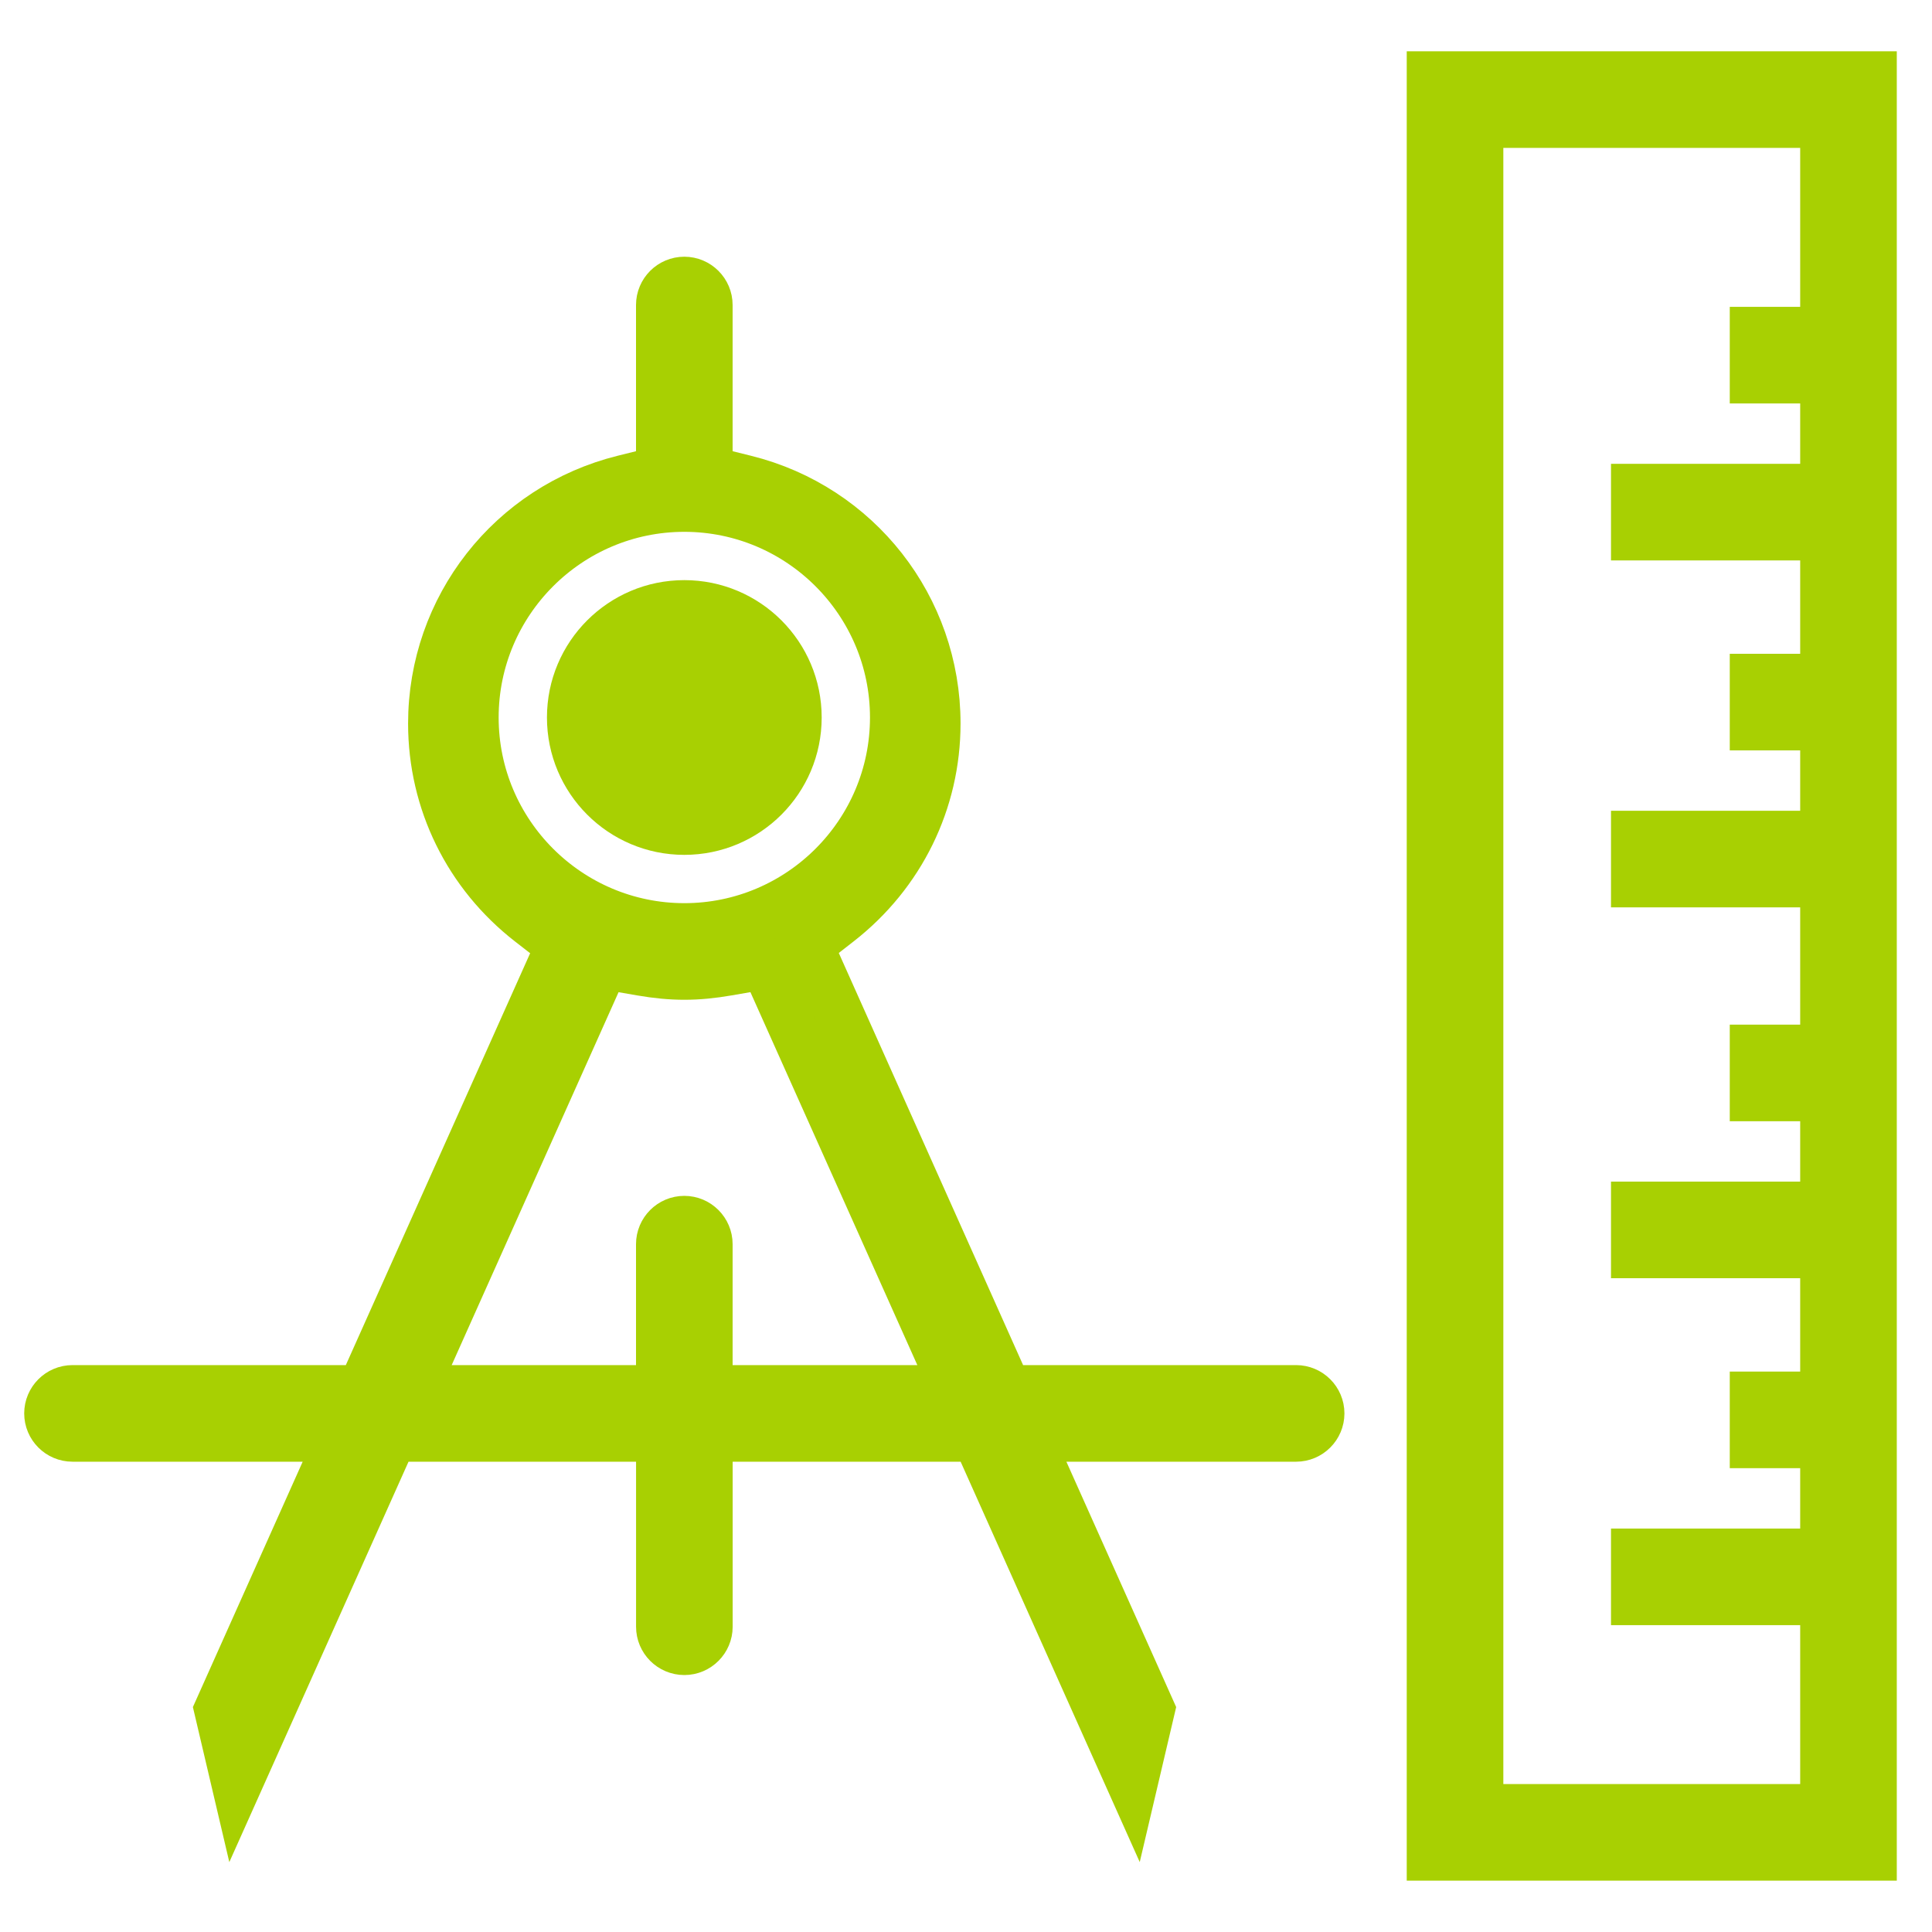
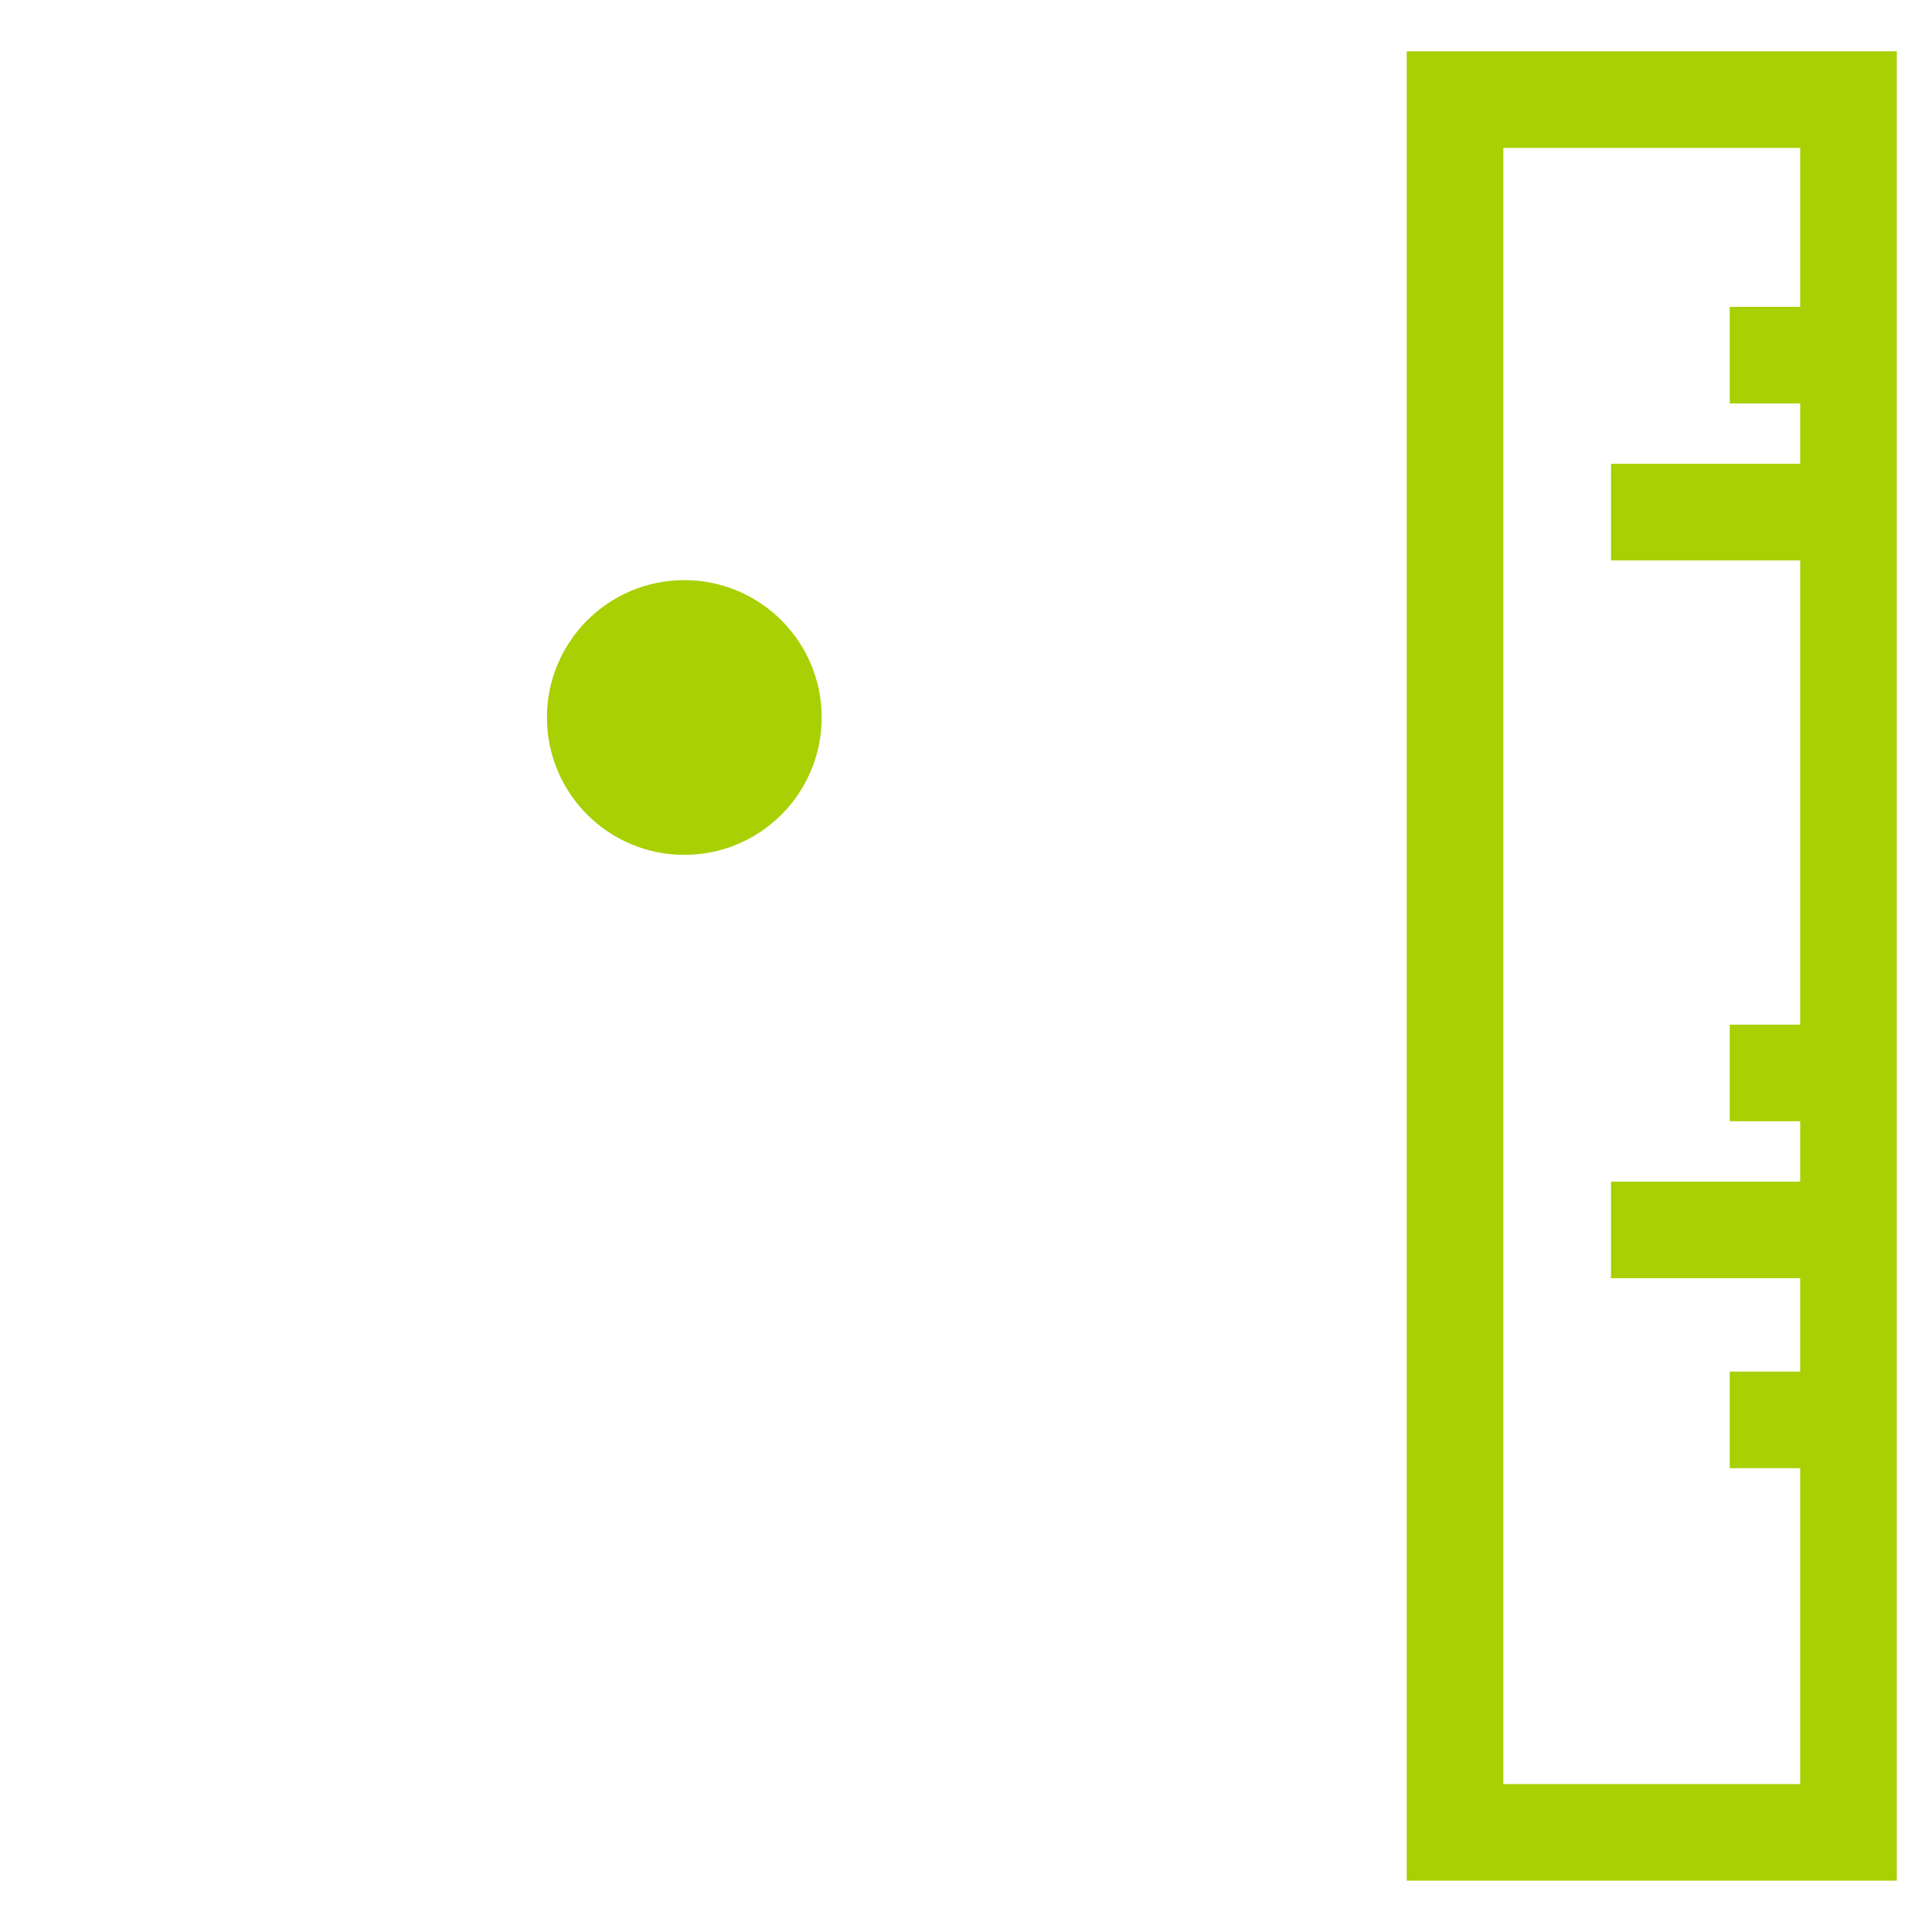
<svg xmlns="http://www.w3.org/2000/svg" version="1.1" id="Layer_1" x="0px" y="0px" width="40px" height="40px" viewBox="0 0 40 40" enable-background="new 0 0 40 40" xml:space="preserve">
  <rect fill="#FFFFFF" width="40" height="40" />
  <g>
-     <path fill="#A8D002" stroke="#A8D002" stroke-miterlimit="10" d="M26.835,28.763h-5.977l-4.108-9.186l0.618-0.482   c1.282-1,2.019-2.5,2.019-4.116c0-2.4-1.628-4.48-3.96-5.058l-0.759-0.188V6.315c0-0.276-0.225-0.5-0.5-0.5   c-0.276,0-0.5,0.224-0.5,0.5v3.418l-0.759,0.188C10.577,10.5,8.949,12.58,8.949,14.98c0,1.619,0.738,3.121,2.024,4.12l0.62,0.481   l-4.109,9.182H1.501c-0.276,0-0.5,0.225-0.5,0.5s0.224,0.5,0.5,0.5h5.537l-2.519,5.63l0.377,1.605l3.238-7.235h5.535v3.917   c0,0.275,0.224,0.5,0.5,0.5c0.275,0,0.5-0.225,0.5-0.5v-3.917h5.544l3.236,7.234l0.377-1.604l-2.519-5.63h5.528   c0.275,0,0.5-0.225,0.5-0.5S27.11,28.763,26.835,28.763z M9.824,14.855c0-2.395,1.949-4.344,4.344-4.344   c2.396,0,4.344,1.949,4.344,4.344s-1.948,4.344-4.344,4.344C11.773,19.198,9.824,17.25,9.824,14.855z M14.668,28.763v-3.004   c0-0.275-0.225-0.5-0.5-0.5c-0.276,0-0.5,0.225-0.5,0.5v3.004H8.58l3.929-8.78l0.766,0.133c0.645,0.111,1.145,0.111,1.793-0.001   l0.766-0.133l3.93,8.781H14.668z" />
    <circle fill="#A8D002" stroke="#A8D002" stroke-miterlimit="10" cx="14.168" cy="14.855" r="2.344" />
  </g>
  <g>
-     <line fill="none" stroke="#A8D002" stroke-width="2" stroke-miterlimit="10" x1="38.271" y1="17.786" x2="33.354" y2="17.786" />
-     <line fill="none" stroke="#A8D002" stroke-width="2" stroke-miterlimit="10" x1="38.271" y1="14.536" x2="35.813" y2="14.536" />
    <line fill="none" stroke="#A8D002" stroke-width="2" stroke-miterlimit="10" x1="38.271" y1="10.603" x2="33.354" y2="10.603" />
    <line fill="none" stroke="#A8D002" stroke-width="2" stroke-miterlimit="10" x1="38.271" y1="7.353" x2="35.813" y2="7.353" />
-     <line fill="none" stroke="#A8D002" stroke-width="2" stroke-miterlimit="10" x1="38.271" y1="32.647" x2="33.354" y2="32.647" />
    <line fill="none" stroke="#A8D002" stroke-width="2" stroke-miterlimit="10" x1="38.271" y1="29.397" x2="35.813" y2="29.397" />
    <line fill="none" stroke="#A8D002" stroke-width="2" stroke-miterlimit="10" x1="38.271" y1="25.464" x2="33.354" y2="25.464" />
    <line fill="none" stroke="#A8D002" stroke-width="2" stroke-miterlimit="10" x1="38.271" y1="22.214" x2="35.813" y2="22.214" />
  </g>
  <rect x="30.125" y="2.062" fill="none" stroke="#A8D002" stroke-width="2" stroke-miterlimit="10" width="8.146" height="35.875" />
</svg>